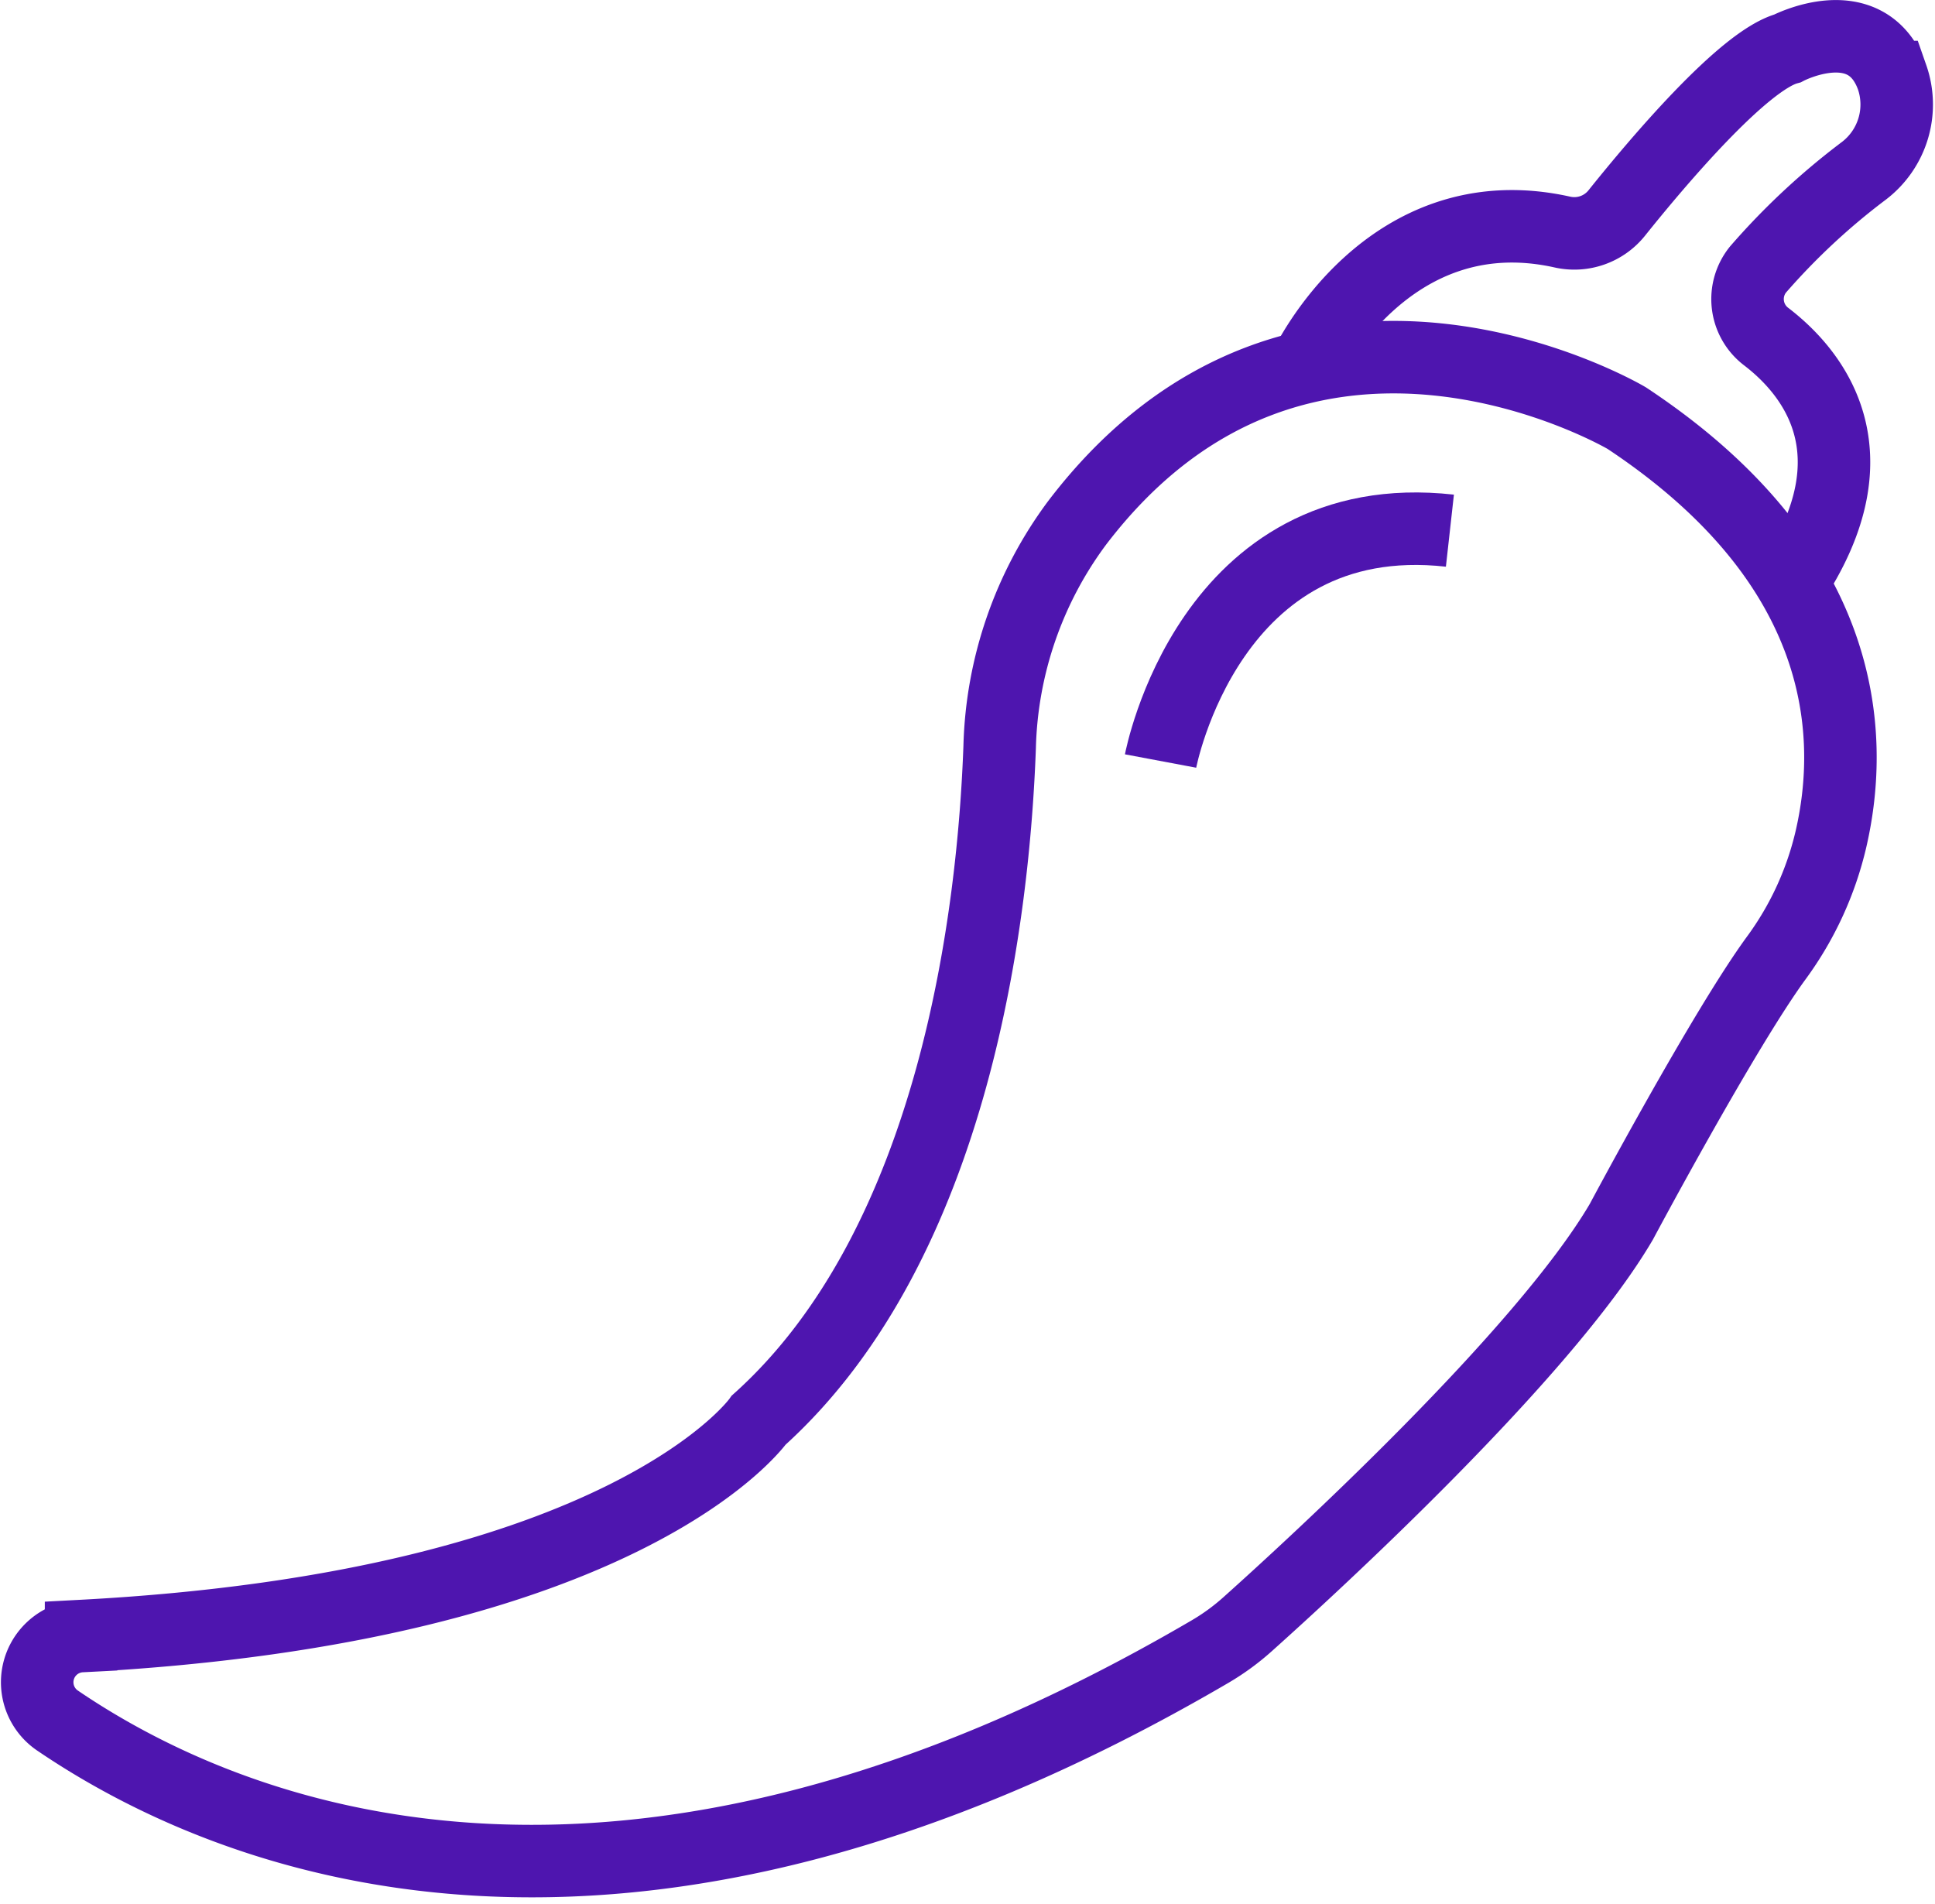
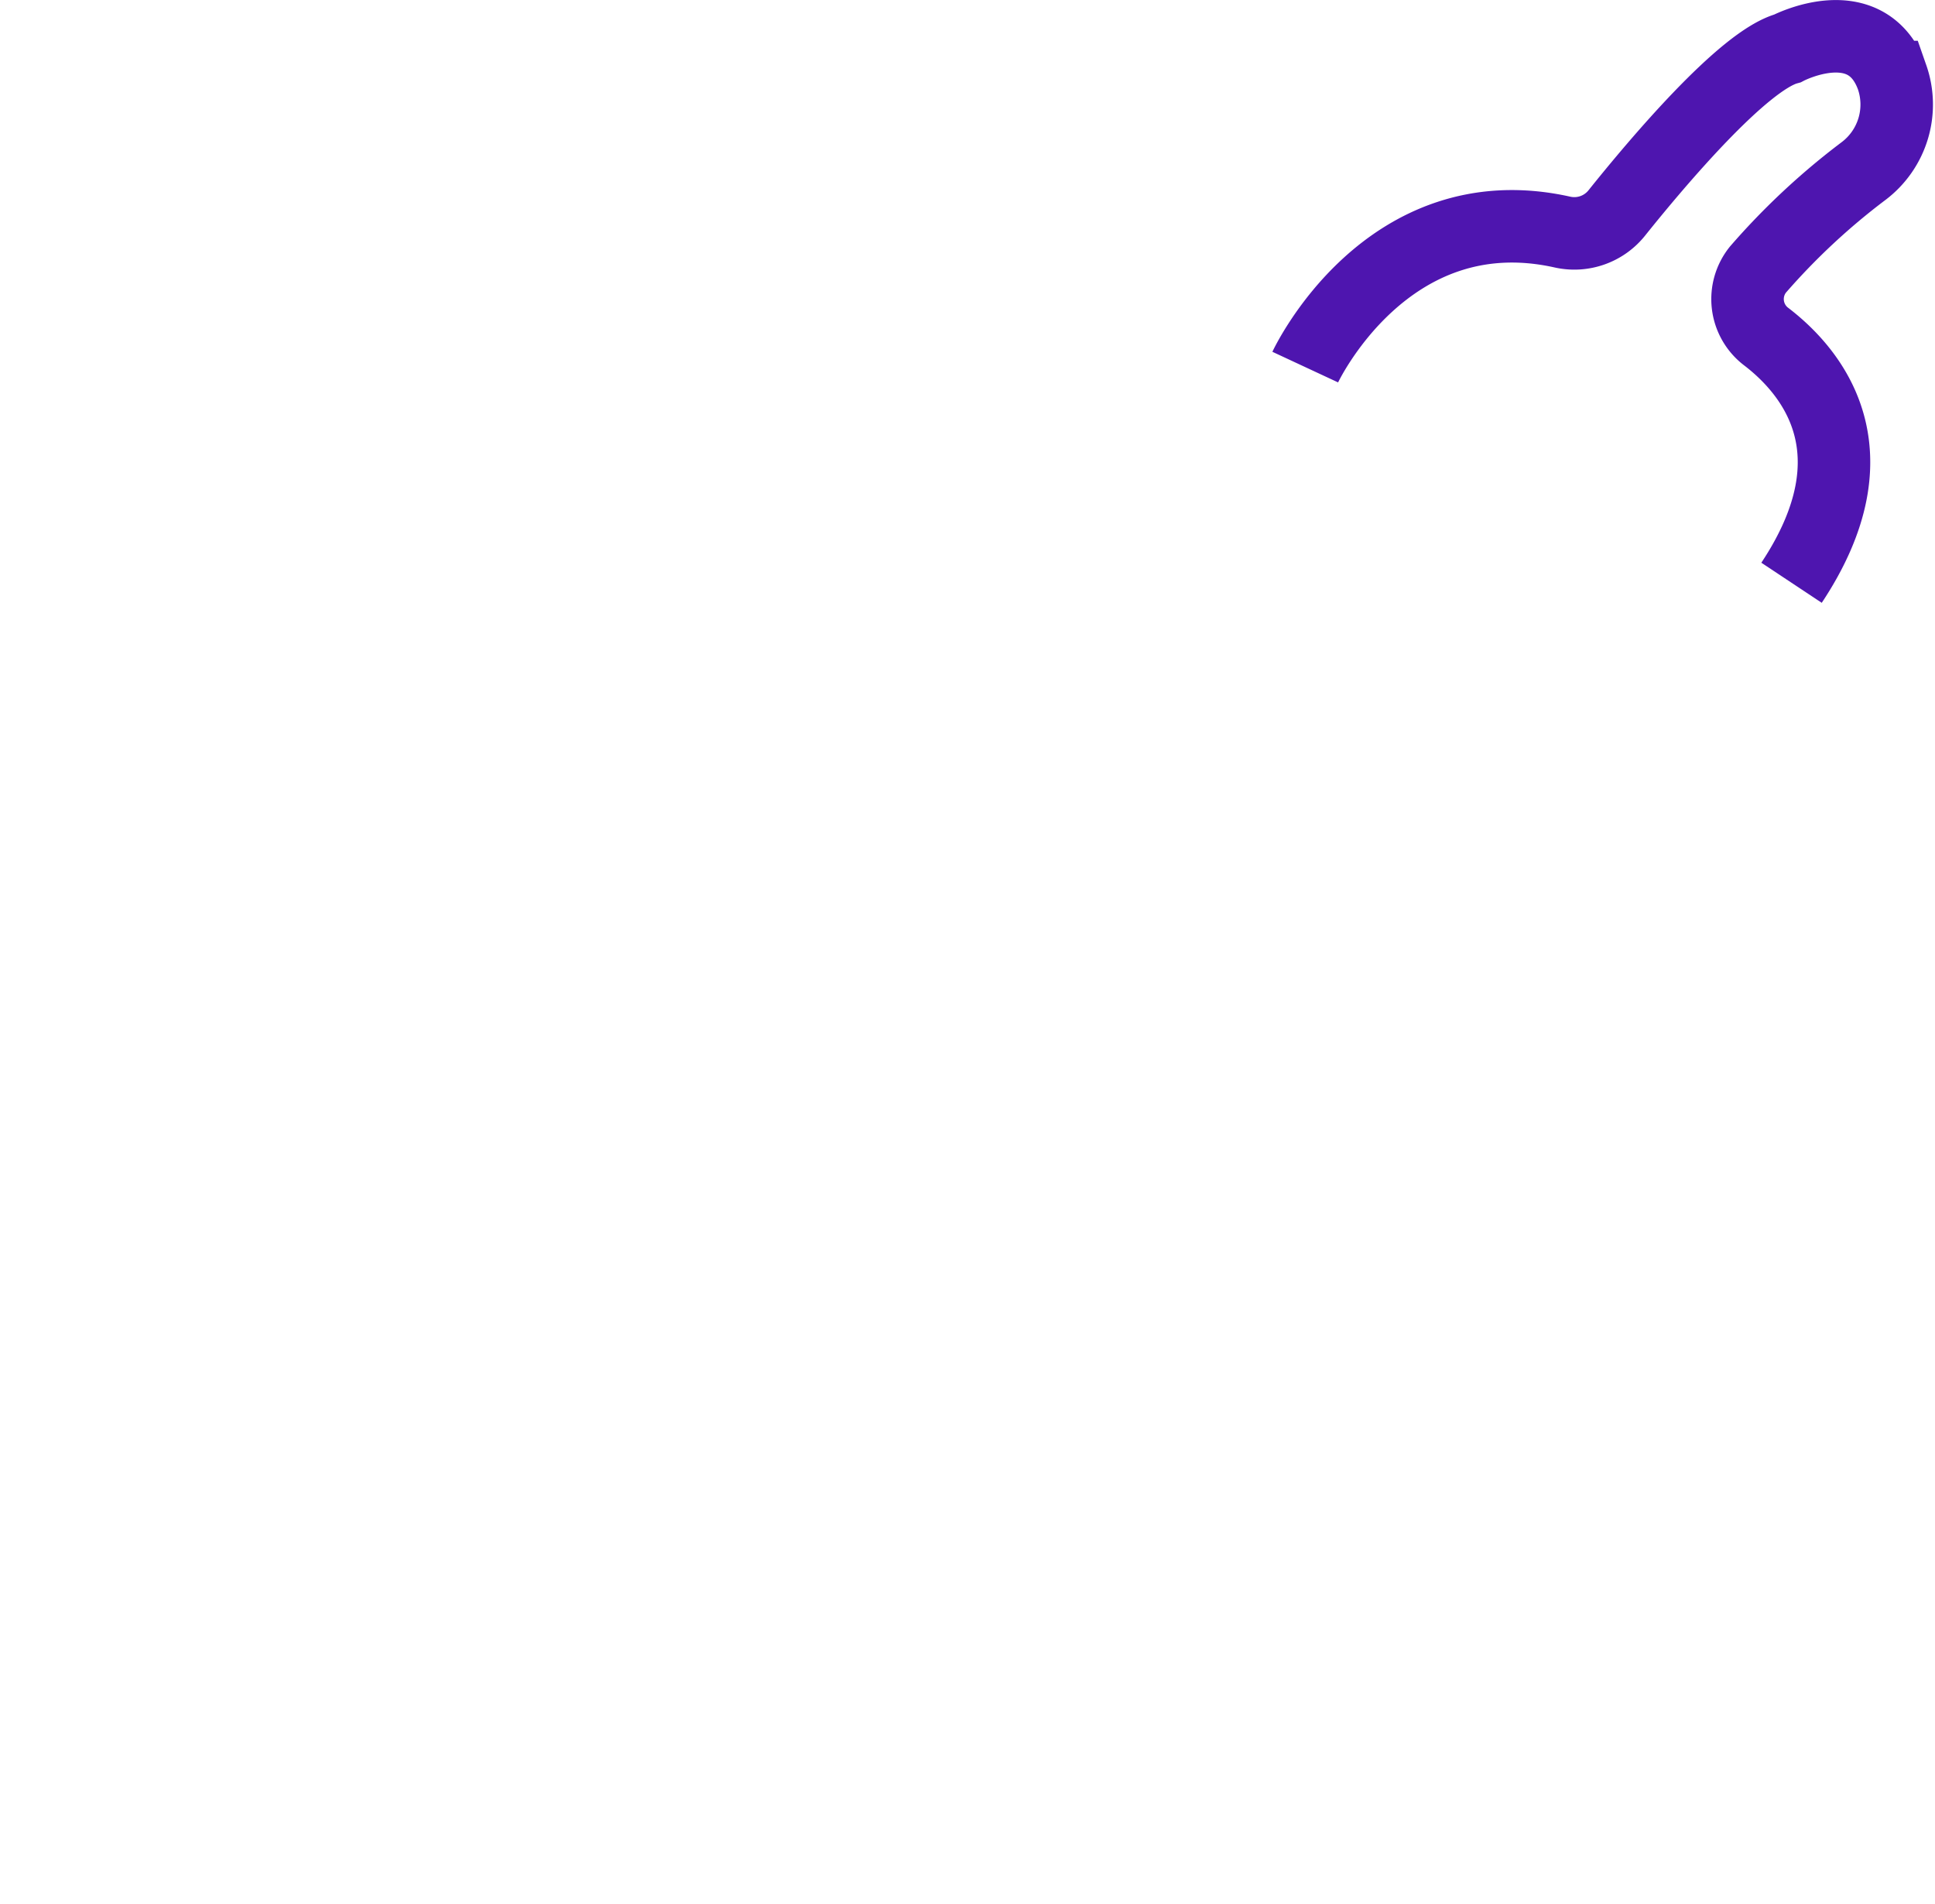
<svg xmlns="http://www.w3.org/2000/svg" width="40.033" height="39.399" viewBox="0 0 40.033 39.399">
  <g id="Group_241920" data-name="Group 241920" transform="translate(0.767 0.751)">
-     <path id="Path_111371" data-name="Path 111371" d="M.914,35.34C4.423,37.73,12.5,41.1,24.777,33.914a4.8,4.8,0,0,0,.776-.569c1.362-1.22,6.116-5.576,7.724-8.319,0,0,2.121-3.977,3.207-5.46a6.733,6.733,0,0,0,1.13-2.458c.5-2.166.347-5.683-4.227-8.709,0,0-6.7-3.966-11.372,2.171a8.11,8.11,0,0,0-1.6,4.627c-.12,3.347-.886,10.244-4.983,13.931,0,0-2.712,3.874-14.022,4.47A.957.957,0,0,0,.914,35.34Z" transform="translate(-0.5 -0.5)" fill="none" stroke="#4e15af" stroke-width="1.5" />
    <path id="Path_111372" data-name="Path 111372" d="M26.737,7.344s1.681-3.608,5.324-2.793a1.125,1.125,0,0,0,1.12-.394C34.02,3.109,35.8,1,36.713.751c0,0,1.628-.855,2.164.591a1.725,1.725,0,0,1-.581,1.94A14.255,14.255,0,0,0,36.1,5.33a.974.974,0,0,0,.164,1.376c.936.713,2.349,2.365.534,5.1" transform="translate(-0.5 -0.5)" fill="none" stroke="#4e15af" stroke-width="1.5" />
-     <path id="Path_111373" data-name="Path 111373" d="M23.744,15.494s1-5.321,5.986-4.766" transform="translate(-0.5 -0.5)" fill="none" stroke="#4e15af" stroke-width="1.5" />
  </g>
</svg>